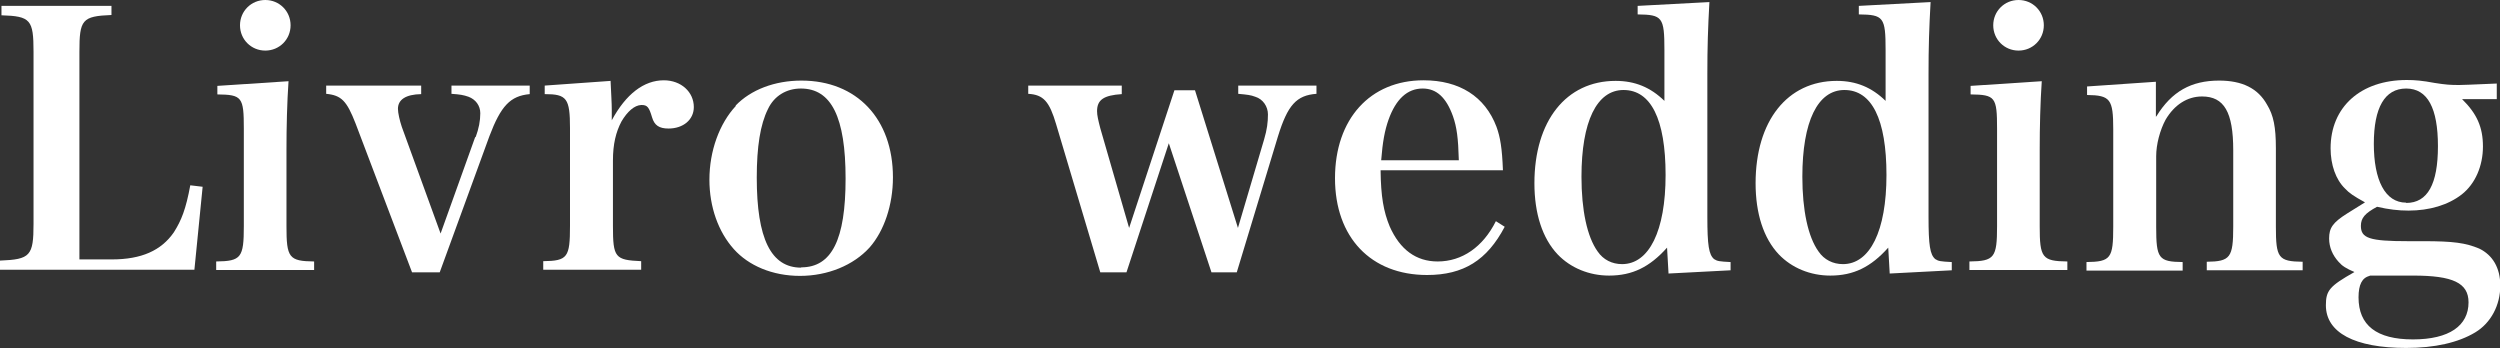
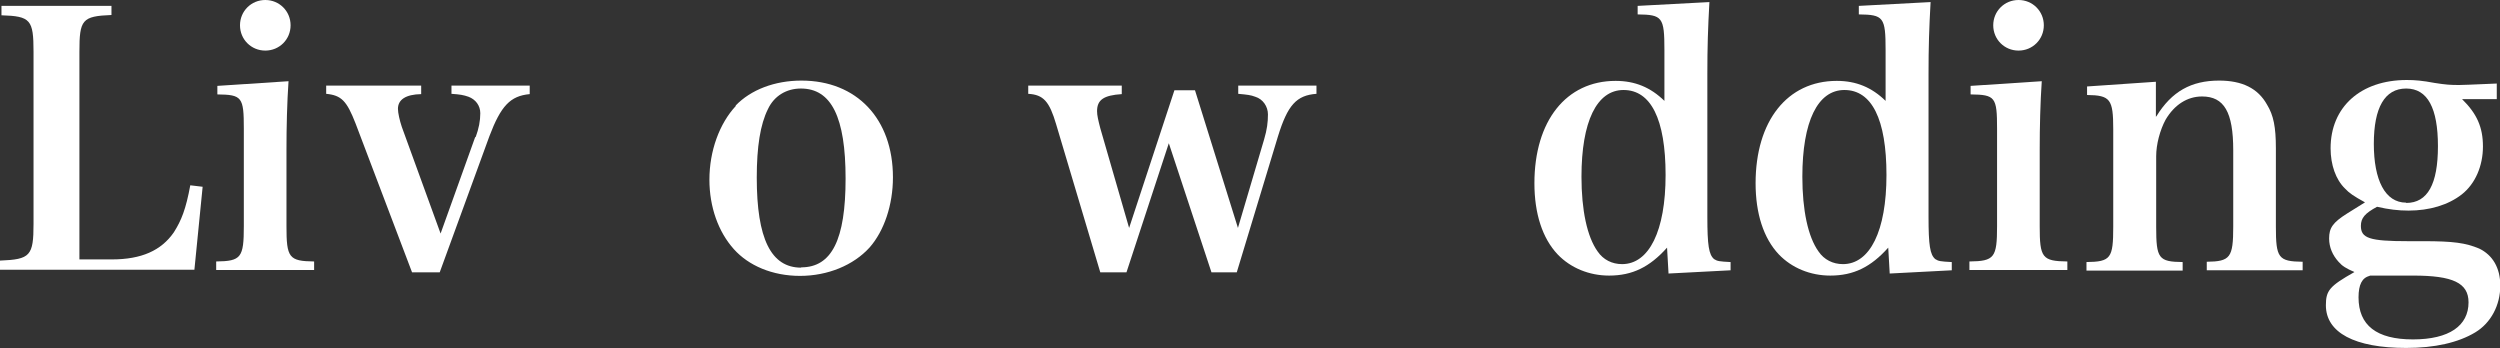
<svg xmlns="http://www.w3.org/2000/svg" id="_レイヤー_2" data-name="レイヤー_2" viewBox="0 0 85 11.84">
  <rect x="0" y="0" width="85" height="11.84" fill="#333333" stroke="none" />
  <defs>
    <style>
      .cls-1 {
        fill: #fff;
      }
    </style>
  </defs>
  <g id="Layer_2">
    <g>
      <path class="cls-1" d="M0,8.86c1.03-.04,1.14-.16,1.14-1.25V1.76C1.14.67,1.04.55.05.52V.2h3.74v.31c-1,.04-1.09.16-1.09,1.25v7.06h1.1c1.01,0,1.68-.3,2.11-.92.26-.41.41-.79.56-1.6l.42.05-.28,2.82H0v-.31Z" />
      <path class="cls-1" d="M9.81,2.76c-.05.72-.07,1.56-.07,2.33v2.6c0,1.07.08,1.19.94,1.2v.29h-3.33v-.29c.85-.01.94-.13.94-1.2v-3.32c0-1.07-.06-1.15-.9-1.16v-.29l2.44-.16ZM9.02,0c.48,0,.86.38.86.86s-.38.86-.86.86-.86-.38-.86-.86.38-.86.86-.86Z" />
      <path class="cls-1" d="M16.17,4.67c.11-.3.16-.56.16-.82s-.16-.47-.4-.56c-.17-.06-.29-.08-.58-.1v-.28h2.66v.29c-.66.06-.98.4-1.37,1.43l-1.69,4.63h-.94l-1.92-5.06c-.3-.77-.48-.96-1-1.01v-.28h3.23v.29c-.53.01-.79.19-.79.5,0,.14.06.4.13.61l1.32,3.63,1.18-3.29Z" />
-       <path class="cls-1" d="M20.76,2.76c.02.46.04.73.04.97v.36c.48-.89,1.09-1.36,1.77-1.36.59,0,1.02.4,1.02.91,0,.43-.36.73-.86.73-.32,0-.48-.11-.56-.38-.1-.34-.16-.42-.35-.42h-.02c-.23.01-.47.22-.67.56-.19.36-.29.77-.29,1.33v2.22c0,1.08.07,1.16.96,1.2v.29h-3.33v-.29c.83-.01.91-.13.91-1.2v-3.32c0-1.02-.11-1.16-.86-1.16v-.29l2.25-.16Z" />
      <path class="cls-1" d="M25.01,3.59c.52-.54,1.33-.85,2.24-.85,1.88,0,3.11,1.3,3.11,3.29,0,.94-.3,1.82-.79,2.38-.55.61-1.43.97-2.37.97s-1.75-.35-2.25-.91c-.53-.59-.83-1.44-.83-2.36,0-.98.34-1.91.9-2.51ZM27.24,9.09c1.04,0,1.51-.94,1.51-3.02s-.48-3.06-1.52-3.06c-.49,0-.91.25-1.12.7-.26.52-.38,1.28-.38,2.33,0,2.07.48,3.06,1.51,3.06Z" />
      <path class="cls-1" d="M38.3,9.26h-.89l-1.5-5.03c-.23-.78-.43-1.01-.95-1.04v-.28h3.18v.29c-.61.04-.84.19-.84.58,0,.14.04.31.11.58l.98,3.39,1.54-4.68h.7l1.46,4.68.89-3.01c.1-.34.13-.58.13-.85s-.17-.52-.43-.6c-.16-.06-.26-.07-.58-.1v-.28h2.66v.28c-.68.05-.98.38-1.31,1.45l-1.4,4.62h-.86l-1.45-4.39-1.44,4.39Z" />
-       <path class="cls-1" d="M46.94,5.79c.01.89.1,1.4.31,1.91.35.79.9,1.19,1.63,1.19.83,0,1.54-.49,1.98-1.37l.3.19c-.6,1.14-1.4,1.64-2.64,1.64-1.91,0-3.13-1.28-3.13-3.29s1.19-3.33,3.01-3.33c1.22,0,2.09.55,2.48,1.58.13.36.19.72.22,1.48h-4.16ZM49.6,5.45c-.02-.76-.07-1.13-.2-1.5-.23-.64-.56-.94-1.03-.94-.52,0-.91.36-1.16,1.06-.13.37-.2.75-.25,1.38h2.65Z" />
      <path class="cls-1" d="M58.12.07c-.05.9-.07,1.52-.07,2.45v4.85c0,.97.05,1.29.23,1.44.11.07.17.08.56.1v.28l-2.11.11-.05-.88c-.59.66-1.18.95-1.97.95-.68,0-1.31-.26-1.75-.72-.52-.55-.79-1.39-.79-2.42,0-2.12,1.08-3.48,2.76-3.48.66,0,1.19.22,1.66.68v-1.73c0-1.12-.07-1.2-.91-1.21V.2l2.45-.13ZM55.2,3.06c-.91,0-1.43,1.07-1.43,2.95,0,1.13.19,2.04.55,2.54.19.28.49.43.83.43.92,0,1.48-1.13,1.48-3.03s-.5-2.89-1.43-2.89Z" />
      <path class="cls-1" d="M65.64.07c-.05.9-.07,1.52-.07,2.45v4.85c0,.97.05,1.29.23,1.44.11.07.17.08.56.1v.28l-2.11.11-.05-.88c-.59.66-1.18.95-1.97.95-.68,0-1.31-.26-1.75-.72-.52-.55-.79-1.39-.79-2.42,0-2.12,1.08-3.48,2.76-3.48.66,0,1.19.22,1.66.68v-1.73c0-1.12-.07-1.2-.91-1.21V.2l2.45-.13ZM62.71,3.06c-.91,0-1.43,1.07-1.43,2.95,0,1.13.19,2.04.55,2.54.19.28.49.43.83.43.92,0,1.48-1.13,1.48-3.03s-.5-2.89-1.43-2.89Z" />
      <path class="cls-1" d="M69.42,2.76c-.05.72-.07,1.56-.07,2.33v2.6c0,1.07.08,1.19.94,1.2v.29h-3.33v-.29c.85-.01.94-.13.94-1.2v-3.32c0-1.07-.06-1.15-.9-1.16v-.29l2.44-.16ZM68.63,0c.48,0,.86.38.86.86s-.38.86-.86.86-.86-.38-.86-.86.38-.86.86-.86Z" />
      <path class="cls-1" d="M73.32,3.95c.52-.84,1.18-1.21,2.13-1.21.78,0,1.32.26,1.63.82.22.36.3.76.3,1.48v2.66c0,1.07.08,1.19.91,1.2v.29h-3.26v-.29c.8-.01.9-.14.9-1.2v-2.59c0-1.3-.31-1.83-1.06-1.83-.5,0-.94.28-1.24.79-.19.35-.32.84-.32,1.24v2.4c0,1.08.08,1.19.9,1.2v.29h-3.27v-.29c.83-.01.91-.13.91-1.2v-3.32c0-1.02-.1-1.15-.89-1.16v-.29l2.34-.16v1.19Z" />
      <path class="cls-1" d="M82.39,8.2c1.04,0,1.44.06,1.9.25.46.22.72.66.72,1.26,0,.67-.32,1.27-.85,1.59-.58.35-1.38.53-2.35.53-1.75,0-2.73-.52-2.73-1.45,0-.5.12-.65.97-1.13-.29-.13-.41-.2-.54-.35-.2-.22-.32-.49-.32-.79,0-.36.12-.54.61-.85l.61-.38c-.4-.22-.54-.32-.68-.47-.31-.3-.49-.8-.49-1.37,0-1.4,1.02-2.32,2.59-2.32.28,0,.52.02.95.1.38.06.53.07.83.07.02,0,.44-.01,1.28-.05v.53h-1.18c.5.49.71.95.71,1.61s-.26,1.27-.72,1.63c-.46.36-1.1.55-1.81.55-.35,0-.68-.04-1.07-.13-.41.22-.55.38-.55.65,0,.42.29.52,1.6.52h.54ZM80.57,9.38c-.26.06-.38.3-.38.73,0,.95.61,1.43,1.85,1.43s1.89-.47,1.89-1.26c0-.66-.53-.91-1.88-.91h-1.48ZM81.81,6.9c.73,0,1.08-.64,1.08-1.93s-.35-1.96-1.08-1.96-1.1.65-1.1,1.88.38,2,1.1,2Z" />
    </g>
  </g>
</svg>